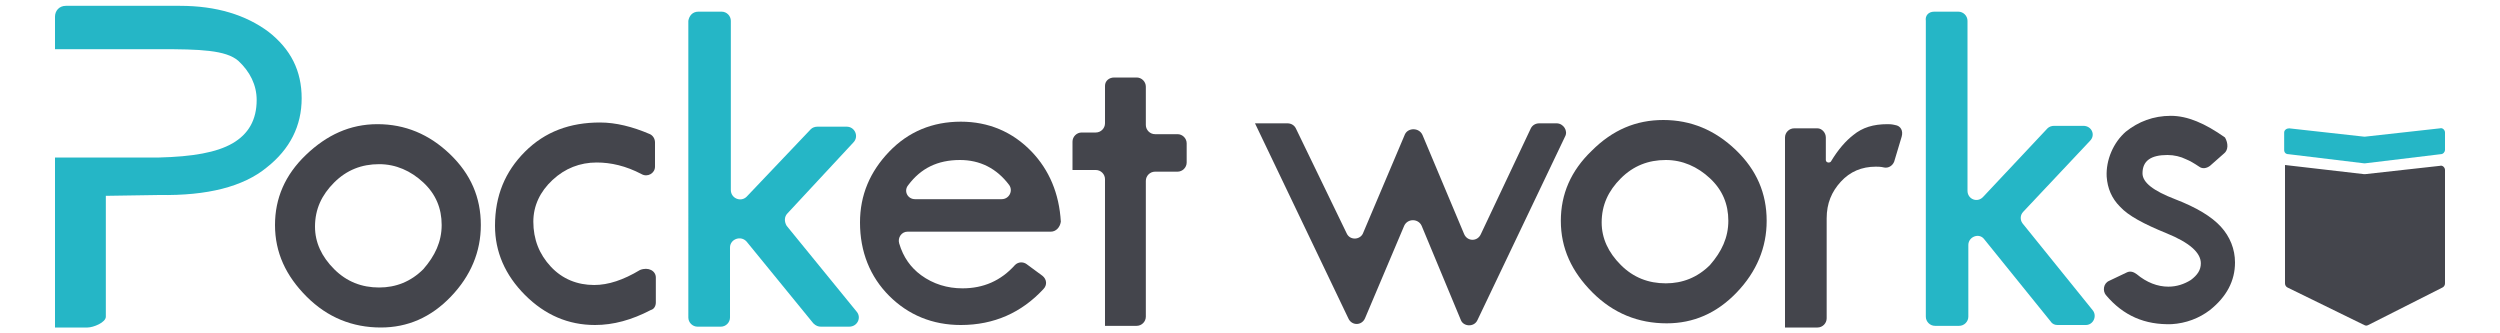
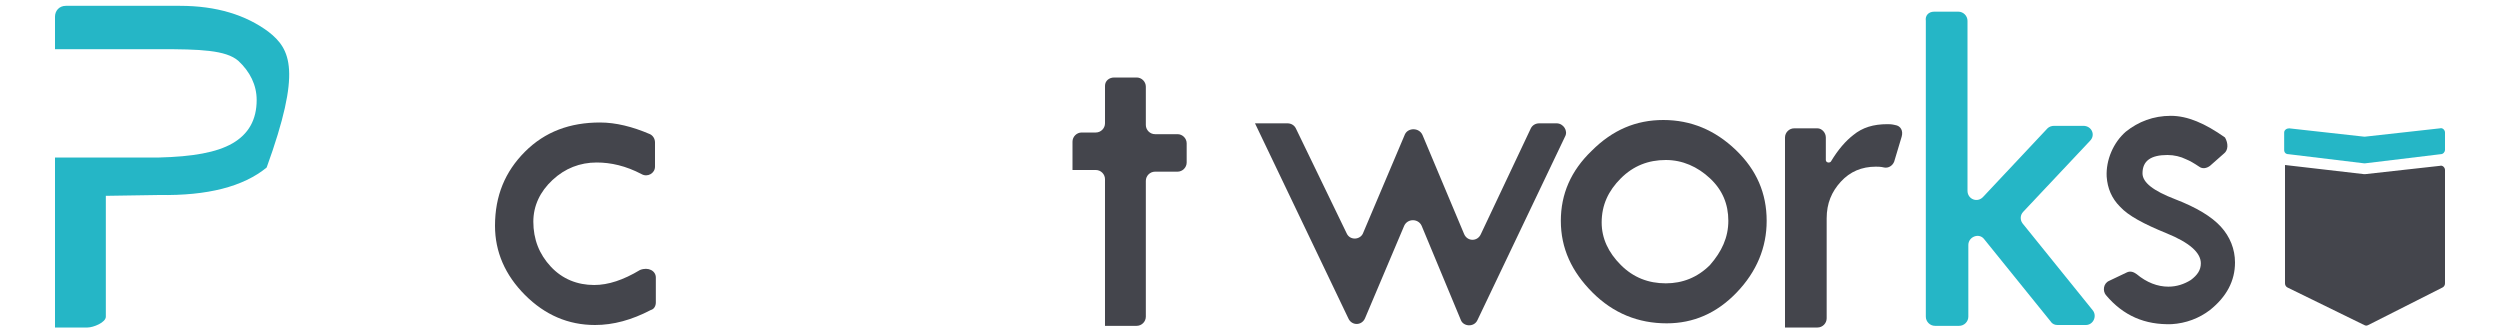
<svg xmlns="http://www.w3.org/2000/svg" version="1.1" id="レイヤー_1" width="300" height="40" x="0px" y="0px" viewBox="0 0 300 40" style="enable-background:new 0 0 300 40;" xml:space="preserve">
  <style type="text/css">
	.st0{fill:#44454C;}
	.st1{fill:#25B6C6;}
</style>
  <g>
-     <path class="st0" d="M33,27c0-3.2,1.2-6,3.7-8.4s5.3-3.7,8.6-3.7c3.3,0,6.2,1.2,8.7,3.6c2.5,2.4,3.7,5.2,3.7,8.5   c0,3.2-1.2,6.1-3.6,8.6c-2.4,2.5-5.2,3.7-8.4,3.7c-3.4,0-6.4-1.2-8.9-3.7S33,30.3,33,27z M53,27c0-2-0.7-3.7-2.2-5.1   s-3.3-2.2-5.3-2.2c-2.1,0-3.9,0.7-5.4,2.2c-1.5,1.5-2.3,3.2-2.3,5.3c0,1.9,0.8,3.6,2.3,5.1c1.5,1.5,3.3,2.2,5.4,2.2   c2,0,3.8-0.7,5.3-2.2C52.2,30.7,53,29,53,27z" />
    <path class="st0" d="M78.7,33.3l0,3c0,0.4-0.2,0.8-0.6,0.9c-2.3,1.2-4.5,1.8-6.7,1.8c-3.2,0-6-1.2-8.4-3.6   c-2.4-2.4-3.6-5.2-3.6-8.3c0-3.6,1.2-6.5,3.6-8.9c2.4-2.4,5.4-3.5,9-3.5c1.9,0,3.9,0.5,6,1.4c0.4,0.2,0.6,0.6,0.6,1l0,2.9   c0,0.8-0.9,1.3-1.6,0.9c-1.9-1-3.7-1.4-5.4-1.4c-2,0-3.8,0.7-5.3,2.1c-1.5,1.4-2.3,3.1-2.3,5c0,2.1,0.7,3.9,2.1,5.4   c1.4,1.5,3.2,2.2,5.2,2.2c1.7,0,3.5-0.6,5.5-1.8C77.8,32,78.7,32.5,78.7,33.3z" />
-     <path class="st1" d="M83.8,1.4h2.8c0.6,0,1.1,0.5,1.1,1.1v20.3c0,1,1.2,1.5,1.9,0.8l7.7-8.1c0.2-0.2,0.5-0.3,0.8-0.3h3.5   c1,0,1.5,1.2,0.8,1.9l-7.9,8.5c-0.4,0.4-0.4,1-0.1,1.5l8.4,10.3c0.6,0.7,0.1,1.8-0.9,1.8h-3.4c-0.3,0-0.6-0.1-0.9-0.4l-8-9.8   c-0.7-0.8-2-0.3-2,0.7v8.4c0,0.6-0.5,1.1-1.1,1.1h-2.8c-0.6,0-1.1-0.5-1.1-1.1V2.5C82.7,1.9,83.1,1.4,83.8,1.4z" />
    <path class="st1" d="M232.1,1.4h2.9c0.6,0,1.1,0.5,1.1,1.1v20.4c0,1,1.2,1.5,1.9,0.7l7.7-8.2c0.2-0.2,0.5-0.3,0.8-0.3h3.5   c1,0,1.5,1.1,0.8,1.8l-8,8.5c-0.4,0.4-0.4,1-0.1,1.4l8.4,10.4c0.6,0.7,0.1,1.8-0.8,1.8h-3.4c-0.3,0-0.6-0.1-0.8-0.4l-8-9.9   c-0.6-0.8-1.9-0.3-1.9,0.7V38c0,0.6-0.5,1.1-1.1,1.1h-2.9c-0.6,0-1.1-0.5-1.1-1.1V2.5C231,1.9,231.4,1.4,232.1,1.4z" />
-     <path class="st0" d="M126.1,27.8l-17.2,0c-0.7,0-1.2,0.7-1,1.4c0.5,1.7,1.4,2.9,2.6,3.8c1.5,1.1,3.2,1.6,5,1.6   c2.5,0,4.6-0.9,6.3-2.8c0.4-0.4,1-0.4,1.4-0.1l1.9,1.4c0.5,0.4,0.6,1.1,0.1,1.6c-2.6,2.8-5.9,4.3-9.9,4.3c-3.4,0-6.3-1.2-8.6-3.5   c-2.3-2.3-3.5-5.3-3.5-8.8c0-3.3,1.2-6.1,3.5-8.5c2.3-2.4,5.2-3.6,8.6-3.6c3.3,0,6.2,1.2,8.5,3.6c2.1,2.2,3.3,5,3.5,8.4   C127.2,27.3,126.7,27.8,126.1,27.8z M109.8,23.9l10.4,0c0.9,0,1.4-1,0.9-1.7c-1.5-2-3.5-3-5.9-3c-2.7,0-4.7,1-6.2,3   C108.4,22.9,108.9,23.9,109.8,23.9z" />
    <path class="st0" d="M133.7,9.3h2.7c0.6,0,1.1,0.5,1.1,1.1v4.6c0,0.6,0.5,1.1,1.1,1.1h2.7c0.6,0,1.1,0.5,1.1,1.1v2.3   c0,0.6-0.5,1.1-1.1,1.1h-2.7c-0.6,0-1.1,0.5-1.1,1.1V38c0,0.6-0.5,1.1-1.1,1.1h-3.8V21.5c0-0.6-0.5-1.1-1.1-1.1h-2.8V17   c0-0.6,0.5-1.1,1.1-1.1h1.7c0.6,0,1.1-0.5,1.1-1.1v-4.5C132.6,9.7,133.1,9.3,133.7,9.3z" />
    <path class="st0" d="M170.7,16.2l5,11.9c0.4,0.9,1.6,0.9,2,0l6-12.7c0.2-0.4,0.6-0.6,1-0.6h2.1c0.8,0,1.4,0.9,1,1.6l-10.5,22   c-0.4,0.9-1.7,0.8-2,0l-4.7-11.3c-0.4-0.9-1.7-0.9-2.1,0l-4.7,11.1c-0.4,0.9-1.6,0.9-2,0l-11.2-23.4h3.9c0.4,0,0.8,0.2,1,0.6   l6.1,12.6c0.4,0.9,1.7,0.8,2-0.1l5-11.8C169,15.3,170.3,15.3,170.7,16.2z" />
    <path class="st0" d="M219.1,16.5v2.7c0,0.3,0.4,0.4,0.6,0.2c0.9-1.5,1.8-2.5,2.7-3.2c1.1-0.9,2.4-1.3,4.1-1.3c0.2,0,0.5,0,0.9,0.1   c0.7,0.1,1,0.7,0.8,1.4l-0.9,3c-0.2,0.5-0.7,0.8-1.2,0.7c-0.4-0.1-0.8-0.1-1-0.1c-1.7,0-3.1,0.6-4.2,1.8c-1.1,1.2-1.7,2.6-1.7,4.4   v12c0,0.6-0.5,1.1-1.1,1.1h-3.9V16.5c0-0.6,0.5-1.1,1.1-1.1h2.8C218.6,15.4,219.1,15.9,219.1,16.5z" />
    <path class="st0" d="M266.9,18.4l-1.7,1.5c-0.4,0.3-0.9,0.4-1.3,0.1c-0.6-0.4-1.1-0.7-1.6-0.9c-0.6-0.3-1.4-0.5-2.2-0.5   c-2,0-3,0.7-3,2.2c0,1.1,1.3,2.1,3.9,3.1c2.6,1,4.4,2.1,5.5,3.3c1.1,1.2,1.7,2.7,1.7,4.3c0,2.2-1,4.1-3,5.7c-1.3,1-2.9,1.6-4.6,1.7   c-3.2,0.1-5.8-1-7.9-3.5c-0.4-0.5-0.3-1.4,0.4-1.7l2.1-1c0.4-0.2,0.8-0.1,1.2,0.2c1.2,1,2.5,1.5,3.8,1.5c1,0,1.9-0.3,2.7-0.8   c0.8-0.6,1.2-1.2,1.2-2c0-1.3-1.4-2.5-4.1-3.6c-2.7-1.1-4.6-2.1-5.6-3.2c-1-1-1.5-2.2-1.6-3.6c-0.1-2,0.8-4.1,2.3-5.4   c1.5-1.2,3.3-1.9,5.4-1.9c2,0,4.1,0.9,6.5,2.6C267.4,17.2,267.4,18,266.9,18.4z" />
-     <path class="st1" d="M32.2,3.8C29.5,1.8,26,0.7,21.6,0.7h-2.5H7.9C7.1,0.7,6.6,1.3,6.6,2v3.9h12.5c4.9,0,8,0.1,9.5,1.4   c1.4,1.3,2.2,2.9,2.2,4.7c0,2.4-1,4.1-2.9,5.2c-1.9,1.1-4.8,1.6-8.8,1.7h-7.3H6.6v20.4h3.9c0.7,0,2.2-0.6,2.2-1.3V24.9v-1.4   l6.4-0.1c5.8,0.1,10.1-1,12.9-3.3c2.8-2.2,4.2-5,4.2-8.3C36.2,8.5,34.9,5.9,32.2,3.8z" />
+     <path class="st1" d="M32.2,3.8C29.5,1.8,26,0.7,21.6,0.7h-2.5H7.9C7.1,0.7,6.6,1.3,6.6,2v3.9h12.5c4.9,0,8,0.1,9.5,1.4   c1.4,1.3,2.2,2.9,2.2,4.7c0,2.4-1,4.1-2.9,5.2c-1.9,1.1-4.8,1.6-8.8,1.7h-7.3H6.6v20.4h3.9c0.7,0,2.2-0.6,2.2-1.3V24.9v-1.4   l6.4-0.1c5.8,0.1,10.1-1,12.9-3.3C36.2,8.5,34.9,5.9,32.2,3.8z" />
    <g>
      <path class="st0" d="M274.2,19.8L274.2,19.8v2.5V34c0,0.2,0.1,0.4,0.3,0.5l9.2,4.5c0.2,0.1,0.3,0.1,0.5,0l8.9-4.5    c0.2-0.1,0.3-0.3,0.3-0.5V20.4c0-0.3-0.3-0.6-0.6-0.5l-9,1c0,0-0.1,0-0.1,0L274.2,19.8z" />
      <path class="st1" d="M283.7,16.4l-9-1c-0.3,0-0.6,0.2-0.6,0.5V18c0,0.3,0.2,0.5,0.5,0.5l9.1,1.1c0,0,0.1,0,0.1,0l9.1-1.1    c0.3,0,0.5-0.3,0.5-0.5v-2.1c0-0.3-0.3-0.6-0.6-0.5l-9,1C283.8,16.4,283.8,16.4,283.7,16.4z" />
    </g>
    <path class="st0" d="M187.3,26.5c0-3.2,1.2-6,3.7-8.4c2.5-2.5,5.3-3.7,8.6-3.7c3.3,0,6.2,1.2,8.7,3.6c2.5,2.4,3.7,5.2,3.7,8.5   c0,3.2-1.2,6.1-3.6,8.6c-2.4,2.5-5.2,3.7-8.4,3.7c-3.4,0-6.4-1.2-8.9-3.7S187.3,29.8,187.3,26.5z M207.4,26.5c0-2-0.7-3.7-2.2-5.1   c-1.5-1.4-3.3-2.2-5.3-2.2c-2.1,0-3.9,0.7-5.4,2.2c-1.5,1.5-2.3,3.2-2.3,5.3c0,1.9,0.8,3.6,2.3,5.1s3.3,2.2,5.4,2.2   c2,0,3.8-0.7,5.3-2.2C206.6,30.2,207.4,28.5,207.4,26.5z" />
  </g>
</svg>